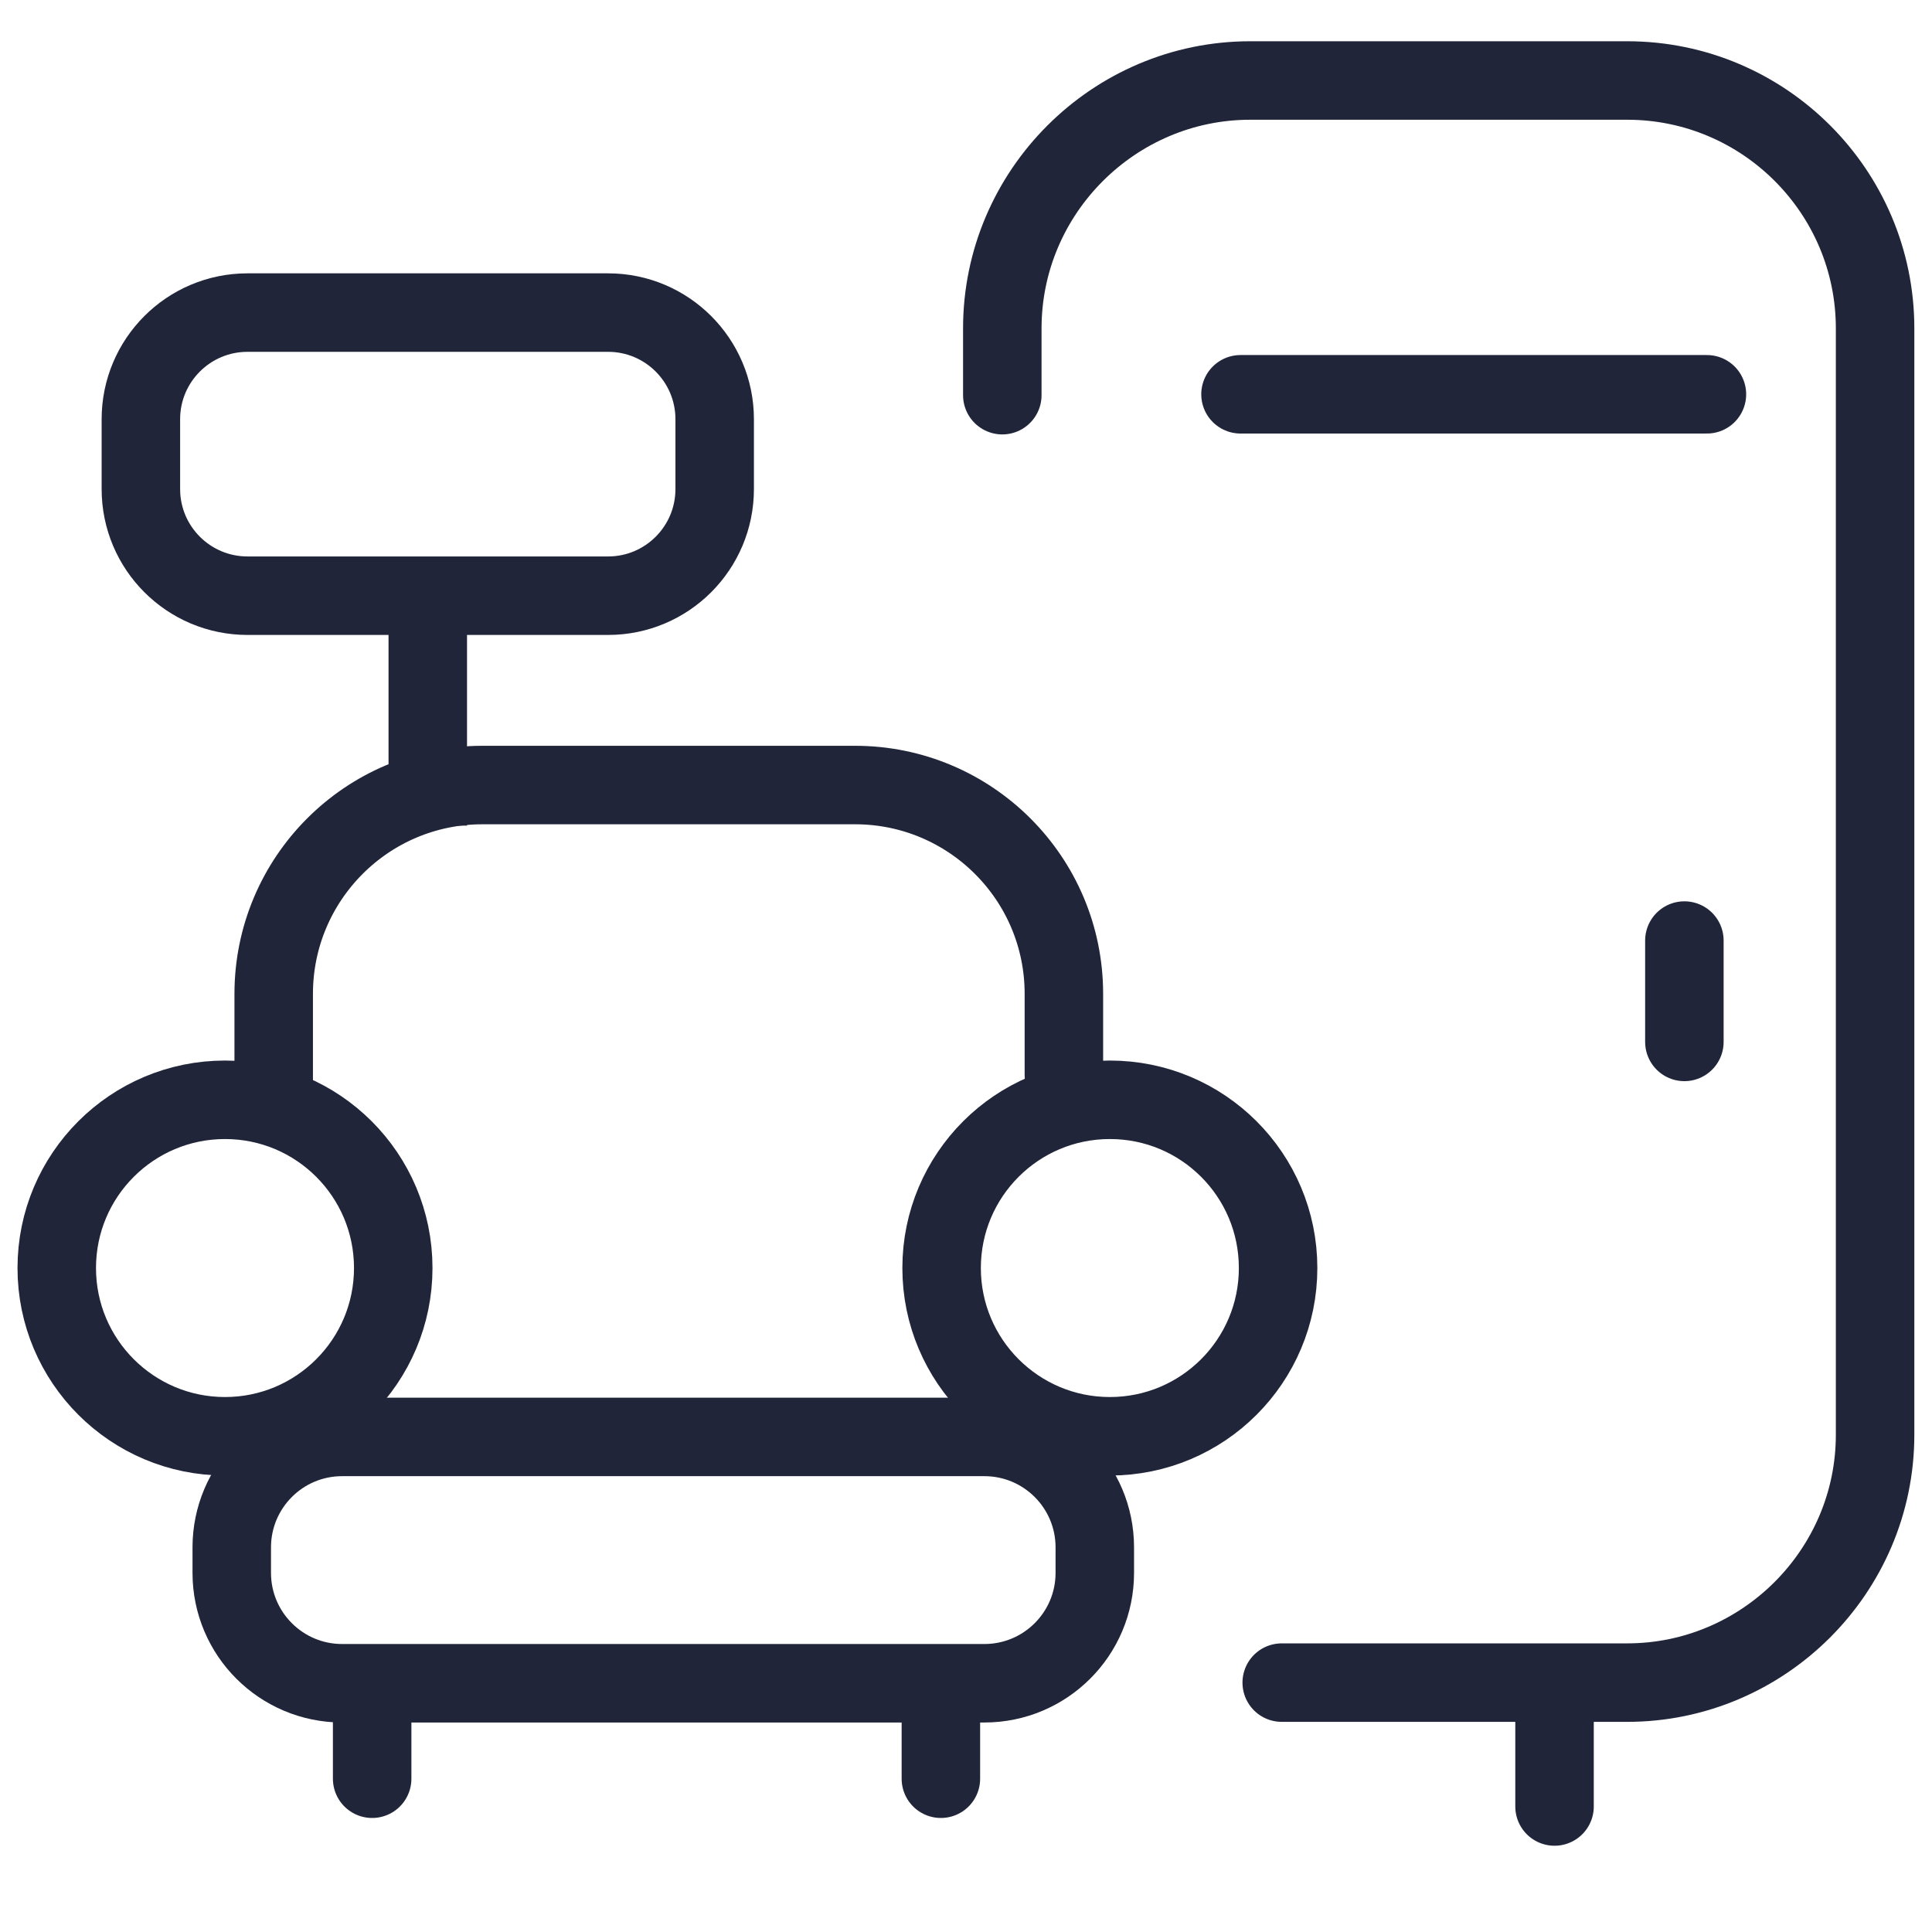
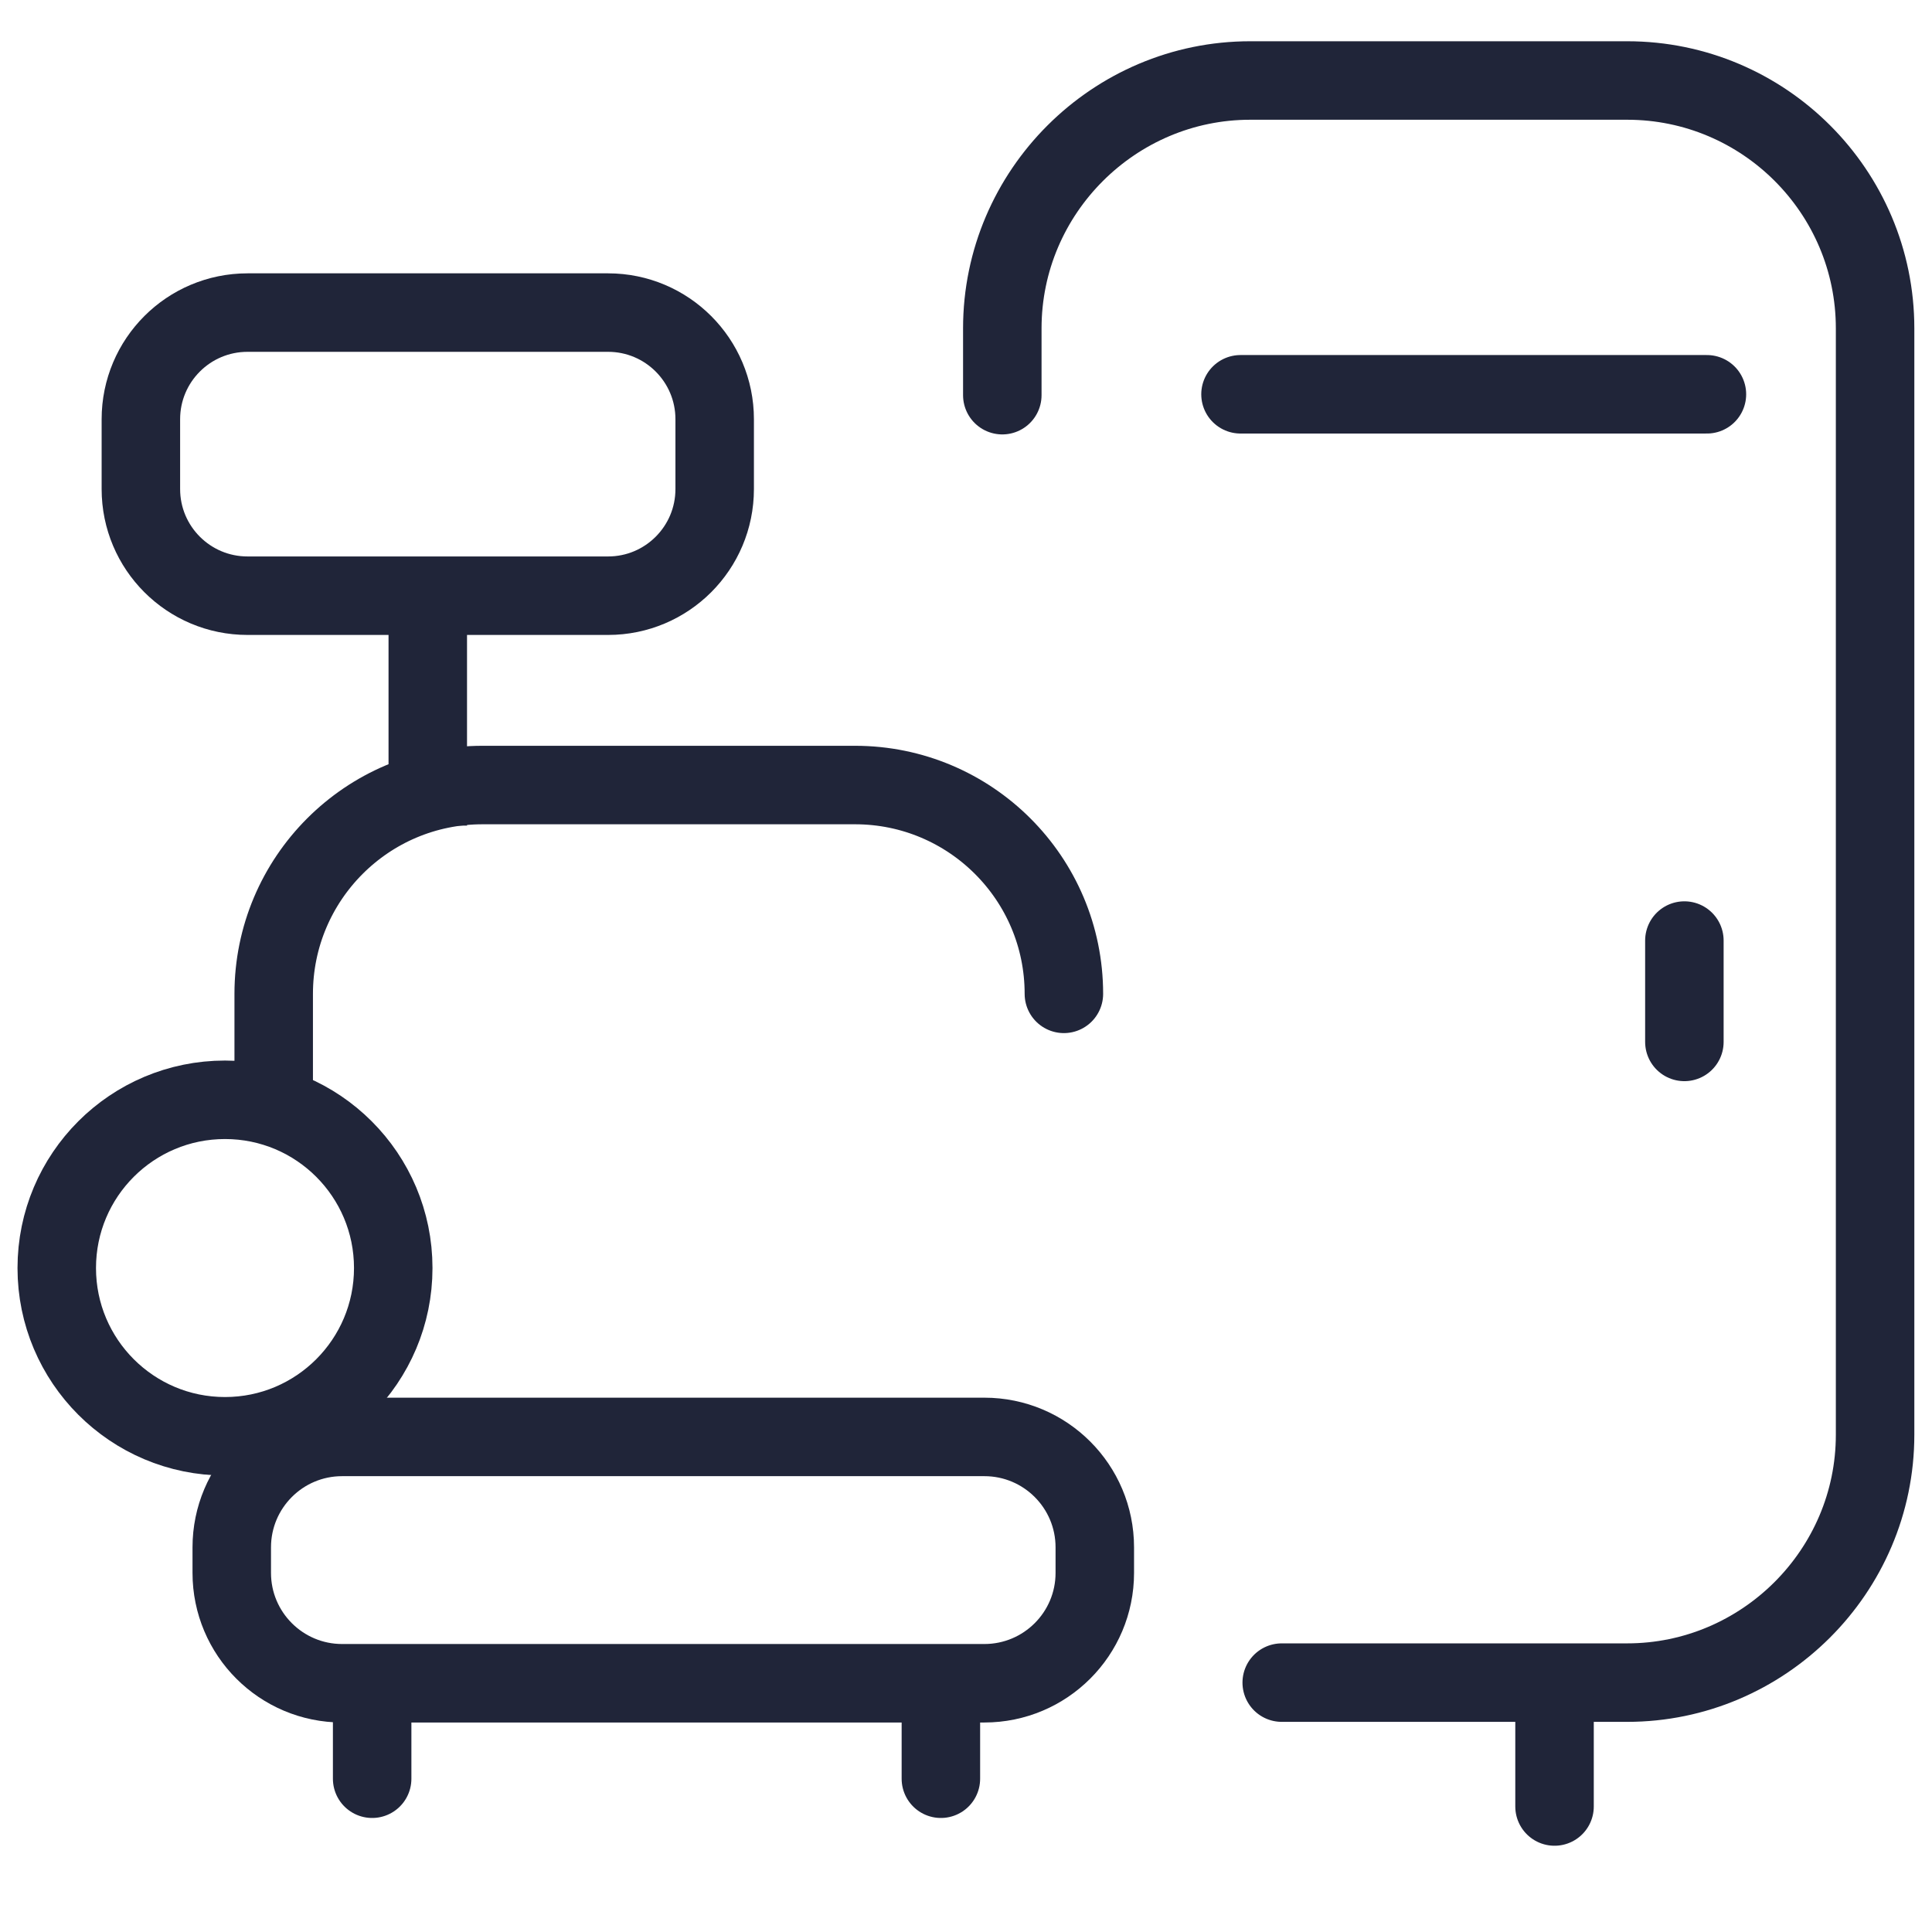
<svg xmlns="http://www.w3.org/2000/svg" width="24" height="24" viewBox="0 0 24 24" fill="none">
  <g clip-path="url(#clip0_2405_3498)">
    <path d="M7.554 3.883H3.075C2.343 3.883 1.75 4.476 1.75 5.208V6.075C1.75 6.807 2.343 7.4 3.075 7.4H7.554C8.285 7.4 8.878 6.807 8.878 6.075V5.208C8.878 4.476 8.285 3.883 7.554 3.883Z" stroke="#202539" stroke-width="0.975" stroke-miterlimit="10" stroke-linecap="round" />
    <path d="M12.451 4.909V4.079C12.451 2.381 13.841 1 15.53 1H20.214C21.912 1 23.293 2.381 23.293 4.079V17.823C23.293 19.521 21.903 20.902 20.214 20.902H15.922" stroke="#202539" stroke-width="0.975" stroke-miterlimit="10" stroke-linecap="round" />
-     <path d="M3.4 13.615V12.346C3.4 10.918 4.557 9.752 5.994 9.752H10.622C12.05 9.752 13.216 10.909 13.216 12.346V13.354" stroke="#202539" stroke-width="0.975" stroke-miterlimit="10" stroke-linecap="round" />
+     <path d="M3.4 13.615V12.346C3.4 10.918 4.557 9.752 5.994 9.752H10.622C12.05 9.752 13.216 10.909 13.216 12.346" stroke="#202539" stroke-width="0.975" stroke-miterlimit="10" stroke-linecap="round" />
    <path d="M15.41 4.898H21.204" stroke="#202539" stroke-width="0.975" stroke-miterlimit="10" stroke-linecap="round" />
    <path d="M4.623 22.096V21.182" stroke="#202539" stroke-width="0.975" stroke-miterlimit="10" stroke-linecap="round" />
    <path d="M11.688 22.096V21.182" stroke="#202539" stroke-width="0.975" stroke-miterlimit="10" stroke-linecap="round" />
    <path d="M19.311 21.182V22.441" stroke="#202539" stroke-width="0.975" stroke-miterlimit="10" stroke-linecap="round" />
    <path d="M20.924 11.684V12.943" stroke="#202539" stroke-width="0.975" stroke-miterlimit="10" stroke-linecap="round" />
    <path d="M5.314 10.256V7.401" stroke="#202539" stroke-width="0.975" stroke-miterlimit="10" />
    <path d="M2.795 17.842C3.949 17.842 4.885 16.906 4.885 15.752C4.885 14.597 3.949 13.662 2.795 13.662C1.641 13.662 0.705 14.597 0.705 15.752C0.705 16.906 1.641 17.842 2.795 17.842Z" stroke="#202539" stroke-width="0.975" stroke-miterlimit="10" />
-     <path d="M13.787 17.842C14.942 17.842 15.877 16.906 15.877 15.752C15.877 14.597 14.942 13.662 13.787 13.662C12.633 13.662 11.697 14.597 11.697 15.752C11.697 16.906 12.633 17.842 13.787 17.842Z" stroke="#202539" stroke-width="0.975" stroke-miterlimit="10" />
    <path d="M12.228 17.85H4.25C3.493 17.85 2.879 18.464 2.879 19.222V19.539C2.879 20.296 3.493 20.91 4.25 20.91H12.228C12.986 20.91 13.6 20.296 13.6 19.539V19.222C13.6 18.464 12.986 17.85 12.228 17.85Z" stroke="#202539" stroke-width="0.975" stroke-miterlimit="10" stroke-linecap="round" />
  </g>
  <defs>
    <clipPath id="clip0_2405_3498">
      <rect width="24" height="24" fill="white" />
    </clipPath>
  </defs>
</svg>